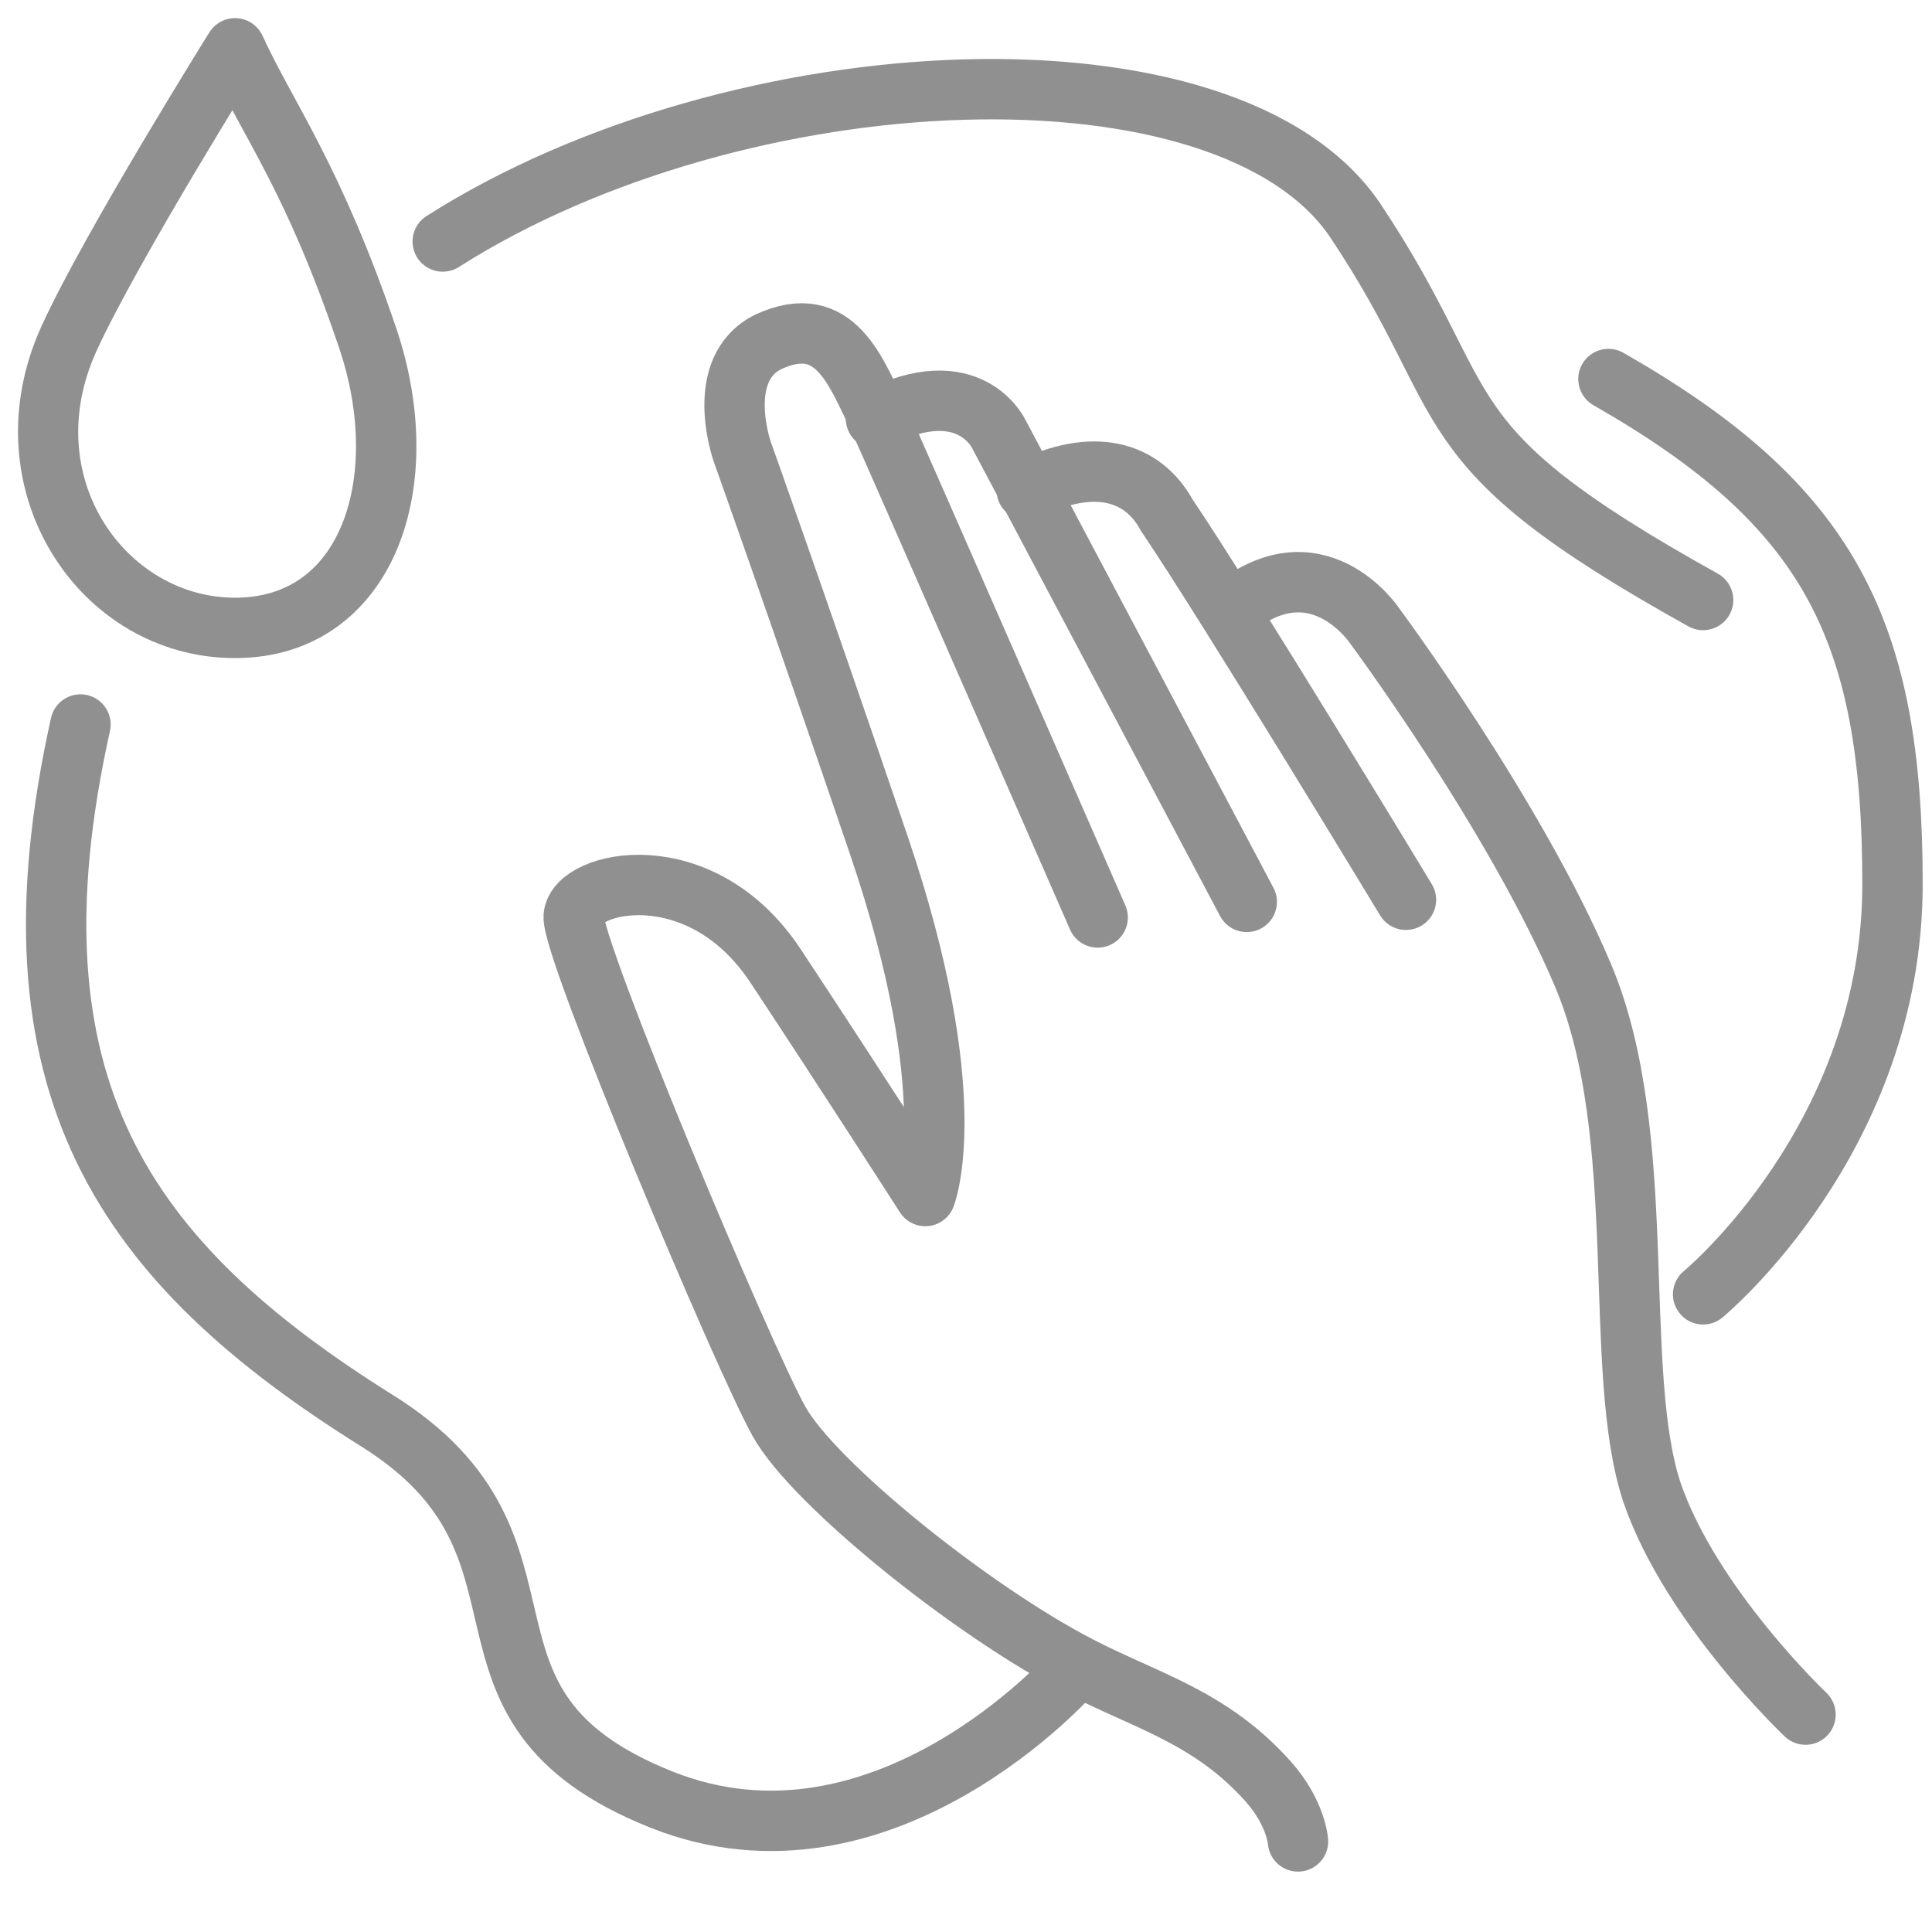
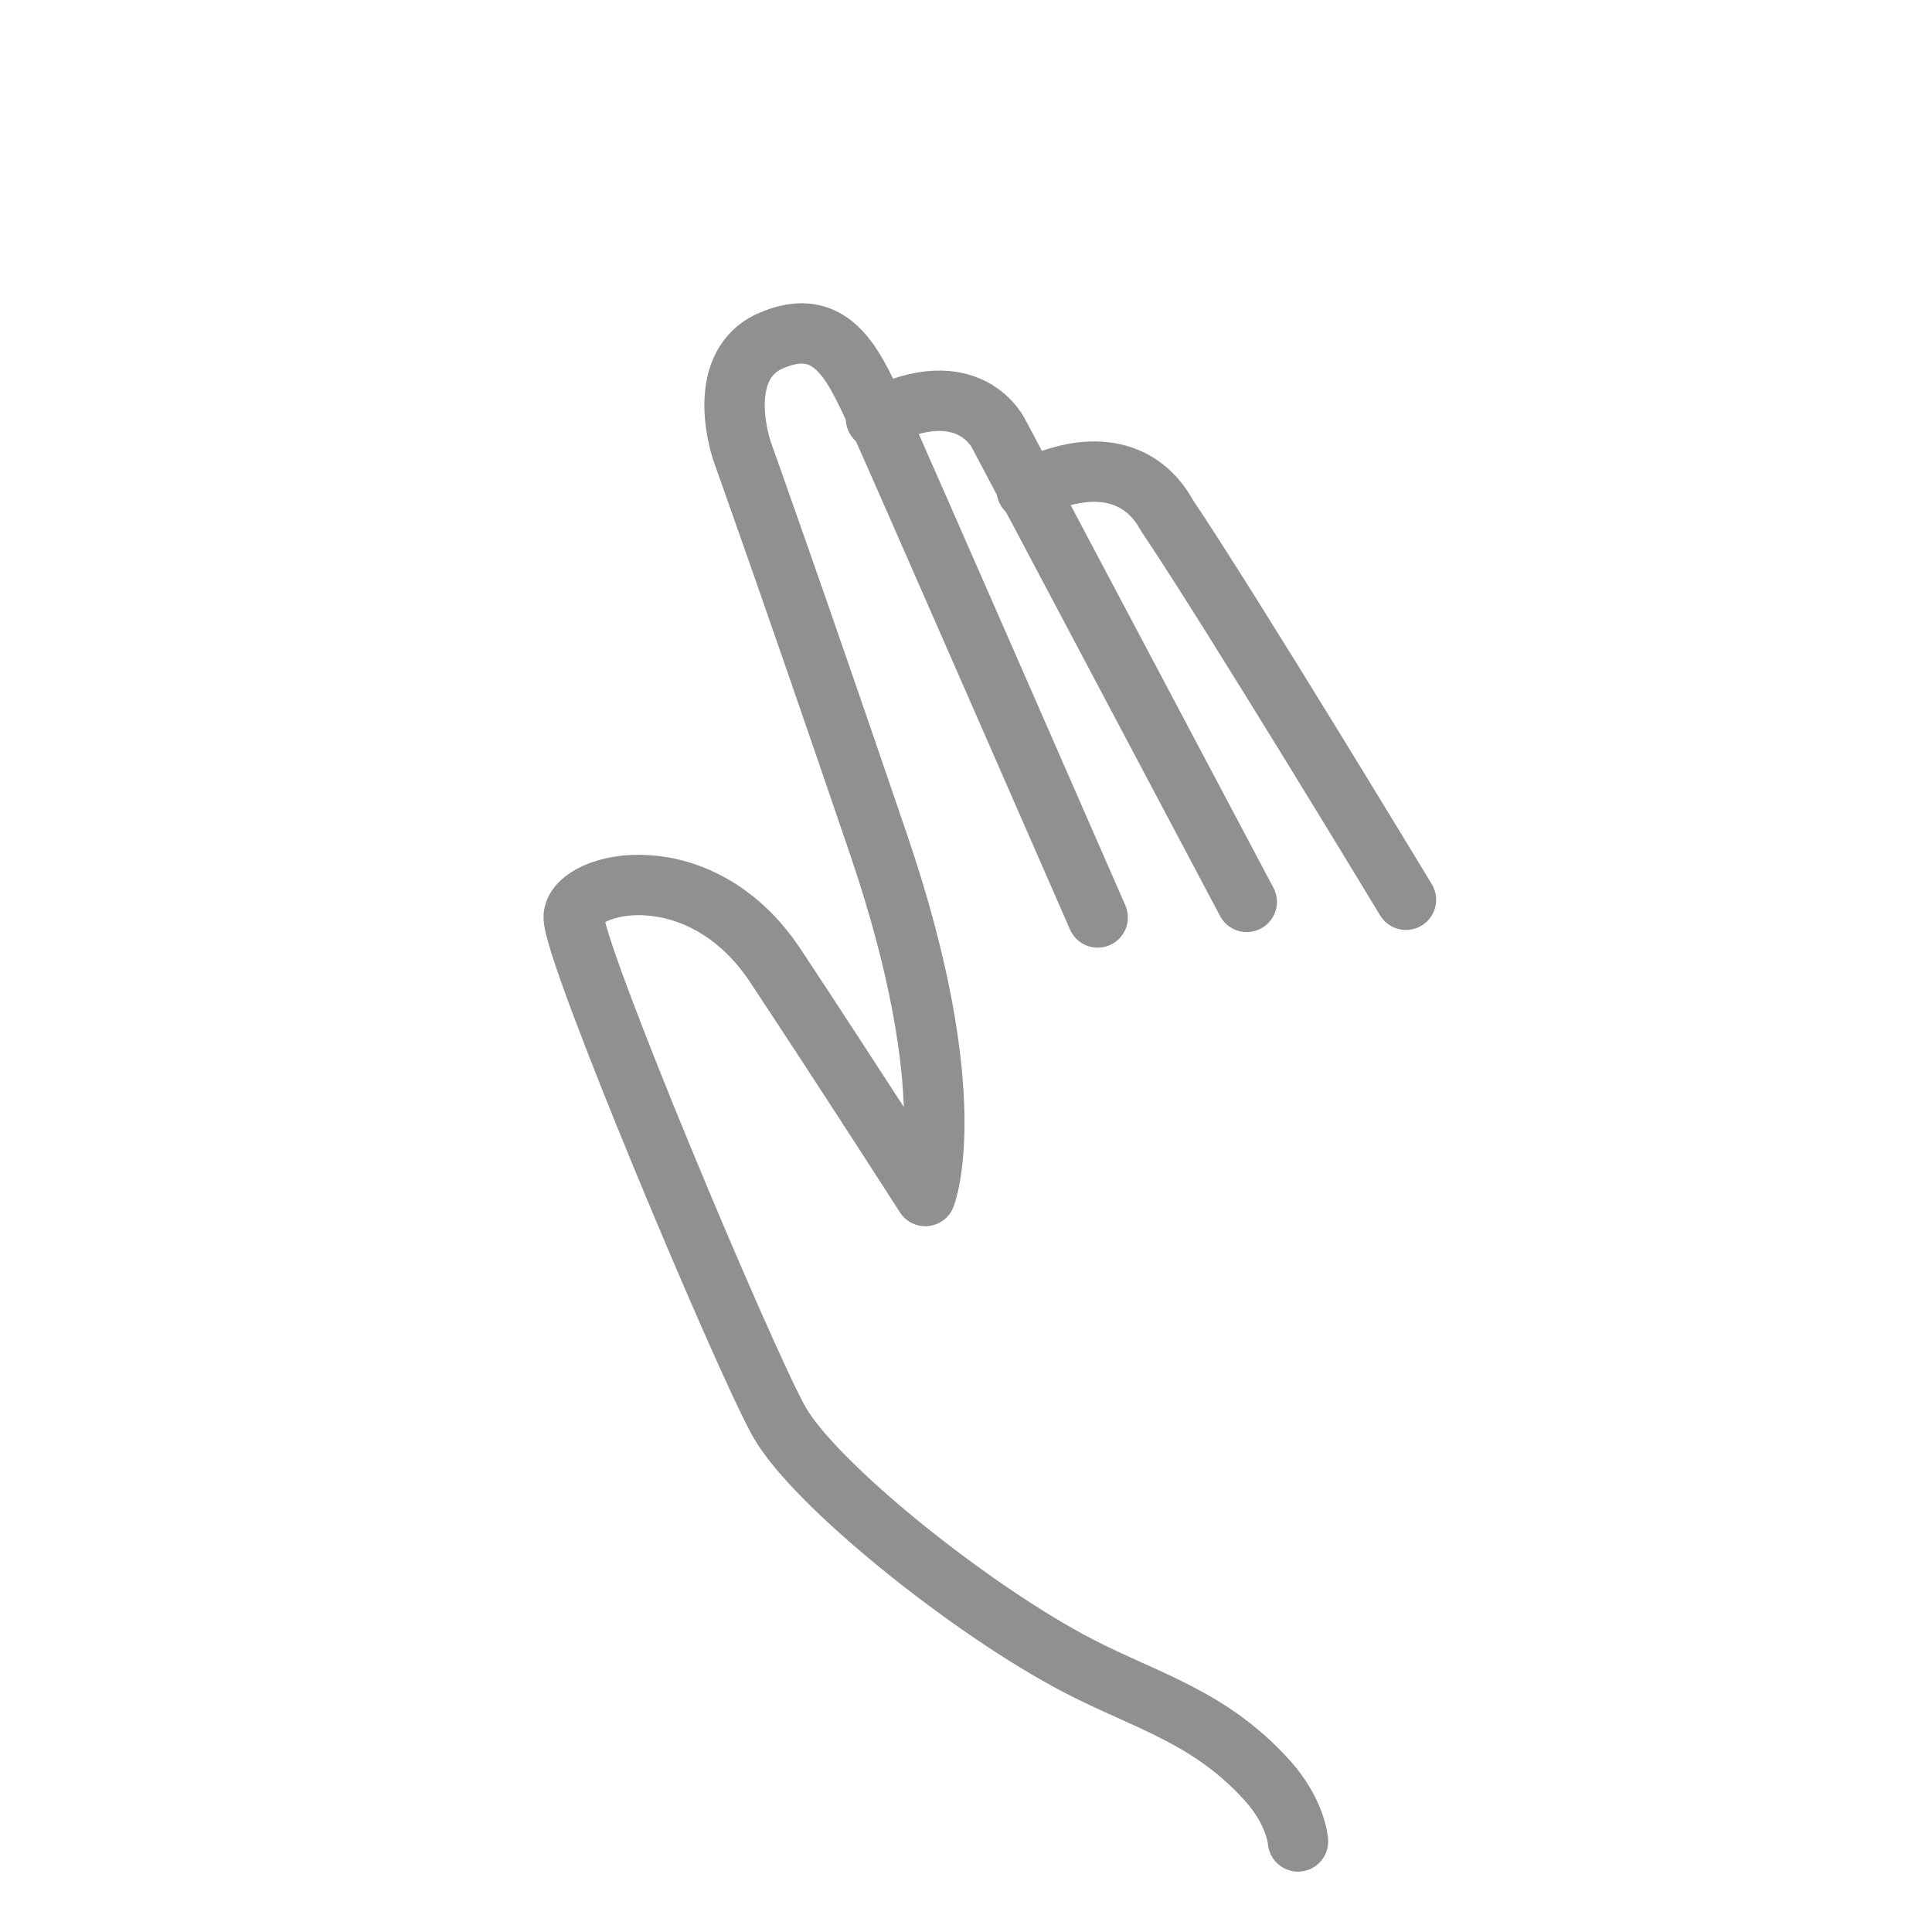
<svg xmlns="http://www.w3.org/2000/svg" width="32" height="32" viewBox="0 0 32 32" fill="none">
  <g clip-path="url(#clip0_1204_45768)">
    <path d="M21.499 30.5C21.499 30.5 21.469 30.025 20.999 29.5C20.047 28.438 18.999 28.18 17.879 27.601C16.089 26.676 13.489 24.583 12.906 23.549C12.324 22.516 9.467 15.719 9.502 15.179C9.544 14.59 11.603 14.118 12.846 15.999C14.09 17.881 15.326 19.81 15.326 19.81C15.326 19.81 15.979 18.176 14.551 13.984C13.122 9.792 12.293 7.479 12.293 7.479C12.293 7.479 11.812 6.114 12.726 5.662C13.849 5.143 14.182 6.187 14.56 6.941C14.783 7.422 18.181 15.196 18.181 15.196" stroke="#909090" stroke-miterlimit="10" stroke-linecap="round" stroke-linejoin="round" />
    <path d="M20.65 14.938L16.551 7.203C16.551 7.203 16.073 6.136 14.509 6.934" stroke="#909090" stroke-miterlimit="10" stroke-linecap="round" stroke-linejoin="round" />
    <path d="M23.287 14.903C23.287 14.903 20.37 10.081 19.323 8.529C18.937 7.823 18.136 7.549 17.006 8.117" stroke="#909090" stroke-miterlimit="10" stroke-linecap="round" stroke-linejoin="round" />
-     <path d="M29.905 28.399C29.905 28.399 28.009 26.605 27.361 24.717C26.688 22.677 27.342 18.811 26.22 16.155C25.097 13.499 22.761 10.356 22.761 10.356C22.761 10.356 21.795 8.915 20.365 10.13" stroke="#909090" stroke-miterlimit="10" stroke-linecap="round" stroke-linejoin="round" />
-     <path d="M1.333 12C-0.001 18 2.063 20.916 6.246 23.532C9.622 25.643 7.032 28.238 10.951 29.805C14.612 31.27 17.749 27.714 17.749 27.714" stroke="#909090" stroke-miterlimit="10" stroke-linecap="round" stroke-linejoin="round" />
-     <path d="M28.209 21.438C28.209 21.438 31.346 18.856 31.346 14.641C31.346 10.427 30.301 8.367 26.641 6.278M28.209 9.938C23.503 7.324 24.549 6.807 22.457 3.666C20.365 0.525 12.241 0.877 7.333 4" stroke="#909090" stroke-miterlimit="10" stroke-linecap="round" stroke-linejoin="round" />
-     <path d="M3.893 0.8L4.348 0.592C4.271 0.424 4.109 0.313 3.925 0.301C3.742 0.289 3.567 0.379 3.469 0.535L3.893 0.8ZM1.147 5.6L1.601 5.808L1.147 5.6ZM6.09 5.6L5.616 5.76L6.09 5.6ZM3.893 9.9C2.088 9.9 0.642 7.903 1.601 5.808L0.692 5.392C-0.546 8.097 1.304 10.9 3.893 10.9V9.9ZM1.601 5.808C1.936 5.077 2.609 3.899 3.21 2.886C3.509 2.383 3.786 1.928 3.988 1.598C4.089 1.433 4.171 1.299 4.229 1.207C4.257 1.161 4.279 1.125 4.294 1.101C4.302 1.089 4.308 1.08 4.311 1.074C4.313 1.071 4.315 1.069 4.316 1.067C4.316 1.066 4.316 1.066 4.317 1.065C4.317 1.065 4.317 1.065 4.317 1.065C4.317 1.065 4.317 1.065 4.317 1.065C4.317 1.065 4.317 1.065 3.893 0.8C3.469 0.535 3.469 0.535 3.469 0.535C3.469 0.535 3.469 0.535 3.469 0.535C3.469 0.535 3.469 0.535 3.469 0.535C3.468 0.536 3.468 0.537 3.467 0.537C3.466 0.539 3.465 0.541 3.463 0.545C3.459 0.551 3.453 0.56 3.445 0.573C3.43 0.597 3.407 0.634 3.378 0.68C3.321 0.774 3.237 0.909 3.135 1.075C2.931 1.408 2.652 1.868 2.35 2.375C1.752 3.383 1.052 4.605 0.692 5.392L1.601 5.808ZM3.893 10.9C5.215 10.9 6.136 10.154 6.58 9.088C7.013 8.049 6.997 6.72 6.564 5.439L5.616 5.76C5.991 6.868 5.975 7.939 5.657 8.703C5.35 9.439 4.768 9.9 3.893 9.9V10.9ZM6.564 5.439C5.654 2.753 4.853 1.694 4.348 0.592L3.438 1.008C4.032 2.305 4.721 3.114 5.616 5.76L6.564 5.439Z" fill="#909090" />
  </g>
  <defs>
    <clipPath id="clip0_1204_45768">
      <rect width="32" height="32" fill="white" />
    </clipPath>
  </defs>
</svg>